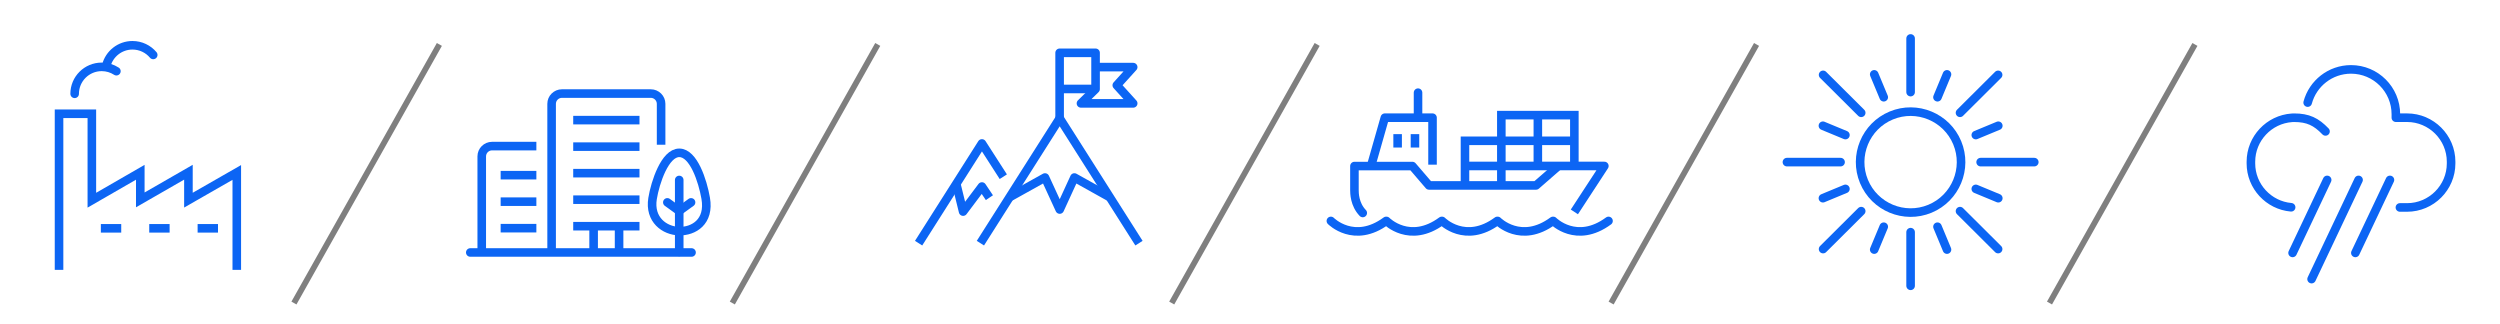
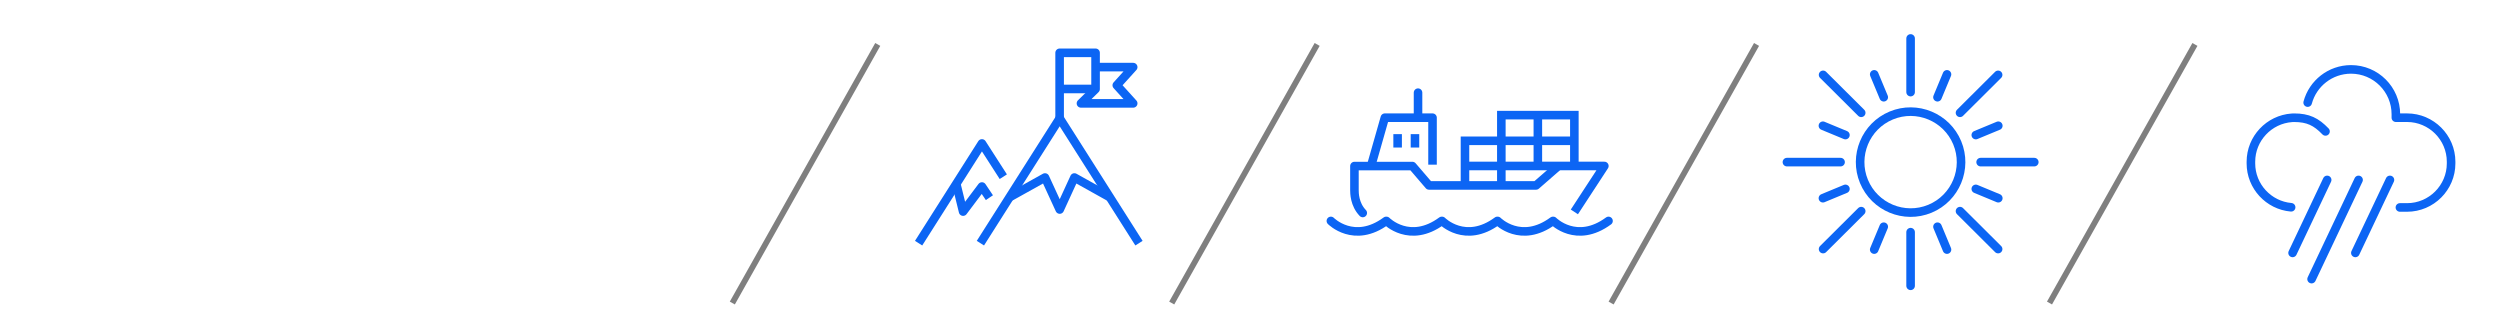
<svg xmlns="http://www.w3.org/2000/svg" width="2475" height="321" xml:space="preserve" overflow="hidden">
  <defs>
    <clipPath id="clip0">
      <rect x="490" y="1109" width="2475" height="321" />
    </clipPath>
    <clipPath id="clip1">
-       <rect x="491" y="1120" width="290" height="290" />
-     </clipPath>
+       </clipPath>
    <clipPath id="clip2">
      <rect x="491" y="1120" width="290" height="290" />
    </clipPath>
    <clipPath id="clip3">
      <rect x="491" y="1120" width="290" height="290" />
    </clipPath>
    <clipPath id="clip4">
      <rect x="1364" y="1111" width="290" height="290" />
    </clipPath>
    <clipPath id="clip5">
      <rect x="1364" y="1111" width="290" height="290" />
    </clipPath>
    <clipPath id="clip6">
      <rect x="1364" y="1111" width="290" height="290" />
    </clipPath>
    <clipPath id="clip7">
      <rect x="928" y="1192" width="289" height="209" />
    </clipPath>
    <clipPath id="clip8">
-       <rect x="928" y="1192" width="289" height="209" />
-     </clipPath>
+       </clipPath>
    <clipPath id="clip9">
      <rect x="928" y="1111" width="289" height="290" />
    </clipPath>
    <clipPath id="clip10">
      <rect x="2237" y="1125" width="289" height="289" />
    </clipPath>
    <clipPath id="clip11">
      <rect x="2237" y="1125" width="289" height="289" />
    </clipPath>
    <clipPath id="clip12">
      <rect x="2237" y="1125" width="289" height="289" />
    </clipPath>
    <clipPath id="clip13">
      <rect x="2673" y="1137" width="290" height="289" />
    </clipPath>
    <clipPath id="clip14">
      <rect x="2673" y="1137" width="290" height="289" />
    </clipPath>
    <clipPath id="clip15">
      <rect x="2673" y="1137" width="290" height="289" />
    </clipPath>
    <clipPath id="clip16">
      <rect x="1800" y="1125" width="289" height="289" />
    </clipPath>
    <clipPath id="clip17">
      <rect x="1800" y="1125" width="289" height="289" />
    </clipPath>
    <clipPath id="clip18">
      <rect x="1800" y="1125" width="289" height="289" />
    </clipPath>
  </defs>
  <g clip-path="url(#clip0)" transform="translate(-490 -1109)">
    <g clip-path="url(#clip1)">
      <g clip-path="url(#clip2)">
        <g clip-path="url(#clip3)">
          <path d="M56.279 255.175 56.279 100.62 88.667 100.62 88.667 186.207 136.475 158.563 136.475 185.892 183.991 158.498 183.991 186.163 231.718 158.739 231.718 255.175" stroke="#0C65F4" stroke-width="8.47" stroke-linecap="butt" stroke-linejoin="miter" stroke-miterlimit="10" stroke-opacity="1" fill="none" fill-rule="nonzero" transform="matrix(1.003 0 0 1 492 1121)" />
          <path d="M97.554 214.042 117.67 214.042" stroke="#0C65F4" stroke-width="8.47" stroke-linecap="butt" stroke-linejoin="miter" stroke-miterlimit="10" stroke-opacity="1" fill="none" fill-rule="nonzero" transform="matrix(1.003 0 0 1 492 1121)" />
          <path d="M145.308 214.042 165.424 214.042" stroke="#0C65F4" stroke-width="8.47" stroke-linecap="butt" stroke-linejoin="miter" stroke-miterlimit="10" stroke-opacity="1" fill="none" fill-rule="nonzero" transform="matrix(1.003 0 0 1 492 1121)" />
          <path d="M193.058 214.042 213.178 214.042" stroke="#0C65F4" stroke-width="8.47" stroke-linecap="butt" stroke-linejoin="miter" stroke-miterlimit="10" stroke-opacity="1" fill="none" fill-rule="nonzero" transform="matrix(1.003 0 0 1 492 1121)" />
          <path d="M102.931 52.853C105.889 41.337 116.338 32.825 128.777 32.825 136.993 32.825 144.346 36.542 149.235 42.383" stroke="#0C65F4" stroke-width="8.47" stroke-linecap="round" stroke-linejoin="miter" stroke-miterlimit="10" stroke-opacity="1" fill="none" fill-rule="nonzero" transform="matrix(1.003 0 0 1 492 1121)" />
          <path d="M71.695 80.874C71.695 66.138 83.642 54.191 98.377 54.191 103.727 54.191 108.715 55.77 112.893 58.484" stroke="#0C65F4" stroke-width="8.47" stroke-linecap="round" stroke-linejoin="miter" stroke-miterlimit="10" stroke-opacity="1" fill="none" fill-rule="nonzero" transform="matrix(1.003 0 0 1 492 1121)" />
        </g>
      </g>
    </g>
    <g clip-path="url(#clip4)">
      <g clip-path="url(#clip5)">
        <g clip-path="url(#clip6)">
          <path d="M1436.96 1291.98 1443.47 1318.47 1462.11 1293.66 1469.5 1304.69" stroke="#0C65F4" stroke-width="8.5" stroke-linecap="butt" stroke-linejoin="round" stroke-miterlimit="4" stroke-opacity="1" fill="none" fill-rule="nonzero" />
          <path d="M1576.95 1175.45 1611.85 1175.45 1595.62 1193.4 1611.85 1211.35 1560.15 1211.35 1574.61 1197.18 1574.61 1161.28 1539.03 1161.28 1539.03 1226.37" stroke="#0C65F4" stroke-width="8.5" stroke-linecap="round" stroke-linejoin="round" stroke-miterlimit="10" stroke-opacity="1" fill="none" fill-rule="nonzero" />
          <path d="M1540.28 1197.09 1574.36 1197.09" stroke="#0C65F4" stroke-width="8.5" stroke-linecap="butt" stroke-linejoin="round" stroke-miterlimit="10" stroke-opacity="1" fill="none" fill-rule="nonzero" />
          <path d="M1587.06 1303.36 1553.66 1284.73 1539.12 1316.43 1524.55 1284.73 1491.11 1303.36" stroke="#0C65F4" stroke-width="8.5" stroke-linecap="round" stroke-linejoin="round" stroke-miterlimit="4" stroke-opacity="1" fill="none" fill-rule="nonzero" />
          <path d="M1617.58 1349.73 1539.09 1226.12 1460.59 1349.73" stroke="#0C65F4" stroke-width="8.5" stroke-linecap="butt" stroke-linejoin="round" stroke-miterlimit="4" stroke-opacity="1" fill="none" fill-rule="nonzero" />
          <path d="" stroke="#0C65F4" stroke-width="8.5" stroke-linecap="butt" stroke-linejoin="round" stroke-miterlimit="4" stroke-opacity="1" fill="none" fill-rule="nonzero" />
          <path d="M1483.27 1283.93 1462.11 1251.01 1399.42 1349.73" stroke="#0C65F4" stroke-width="8.5" stroke-linecap="butt" stroke-linejoin="round" stroke-miterlimit="4" stroke-opacity="1" fill="none" fill-rule="nonzero" />
        </g>
      </g>
    </g>
    <g clip-path="url(#clip7)">
      <g clip-path="url(#clip8)">
        <g clip-path="url(#clip9)">
          <path d="M107.777 246.41 107.777 99.791C107.777 94.2 112.351 89.626 117.941 89.626L205.68 89.626C211.264 89.626 215.845 94.2 215.845 99.791L215.845 140.267" stroke="#0C65F4" stroke-width="8.47" stroke-linecap="butt" stroke-linejoin="round" stroke-miterlimit="10" stroke-opacity="1" fill="none" fill-rule="nonzero" transform="matrix(1.003 0 0 1 928 1112)" />
          <path d="M38.812 246.41 38.812 151.797C38.812 146.213 43.386 141.632 48.977 141.632L92.726 141.632" stroke="#0C65F4" stroke-width="8.47" stroke-linecap="butt" stroke-linejoin="round" stroke-miterlimit="10" stroke-opacity="1" fill="none" fill-rule="nonzero" transform="matrix(1.003 0 0 1 928 1112)" />
          <path d="M146.806 74.06 146.806 41.049" stroke="#0C65F4" stroke-width="8.47" stroke-linecap="round" stroke-linejoin="miter" stroke-miterlimit="10" stroke-opacity="1" fill="none" fill-rule="nonzero" transform="matrix(1.003 0 0 1 928 1112)" />
          <path d="M176.799 74.06 176.799 41.049" stroke="#0C65F4" stroke-width="8.47" stroke-linecap="round" stroke-linejoin="miter" stroke-miterlimit="10" stroke-opacity="1" fill="none" fill-rule="nonzero" transform="matrix(1.003 0 0 1 928 1112)" />
          <path d="M175.223 57.553 148.385 57.553" stroke="#0C65F4" stroke-width="8.47" stroke-linecap="round" stroke-linejoin="miter" stroke-miterlimit="10" stroke-opacity="1" fill="none" fill-rule="nonzero" transform="matrix(1.003 0 0 1 928 1112)" />
          <path d="M57.475 170.419 92.726 170.419" stroke="#0C65F4" stroke-width="8.47" stroke-linecap="butt" stroke-linejoin="miter" stroke-miterlimit="10" stroke-opacity="1" fill="none" fill-rule="nonzero" transform="matrix(1.003 0 0 1 928 1112)" />
          <path d="M57.475 196.657 92.726 196.657" stroke="#0C65F4" stroke-width="8.47" stroke-linecap="butt" stroke-linejoin="miter" stroke-miterlimit="10" stroke-opacity="1" fill="none" fill-rule="nonzero" transform="matrix(1.003 0 0 1 928 1112)" />
          <path d="M57.475 222.889 92.726 222.889" stroke="#0C65F4" stroke-width="8.47" stroke-linecap="butt" stroke-linejoin="miter" stroke-miterlimit="10" stroke-opacity="1" fill="none" fill-rule="nonzero" transform="matrix(1.003 0 0 1 928 1112)" />
          <path d="M259.855 193.235C263.951 216.746 247.843 226.138 233.63 225.813 219.423 225.494 204.01 214.662 207.425 193.52 210.014 177.537 219.636 148.293 233.769 148.293 247.918 148.297 256.897 176.196 259.855 193.235Z" stroke="#0C65F4" stroke-width="8.47" stroke-linecap="round" stroke-linejoin="round" stroke-miterlimit="10" stroke-opacity="1" fill="none" fill-rule="nonzero" transform="matrix(1.003 0 0 1 928 1112)" />
          <path d="M233.399 205.612 222.001 197.338" stroke="#0C65F4" stroke-width="8.47" stroke-linecap="round" stroke-linejoin="round" stroke-miterlimit="10" stroke-opacity="1" fill="none" fill-rule="nonzero" transform="matrix(1.003 0 0 1 928 1112)" />
          <path d="M234.006 205.612 245.404 197.338" stroke="#0C65F4" stroke-width="8.47" stroke-linecap="round" stroke-linejoin="round" stroke-miterlimit="10" stroke-opacity="1" fill="none" fill-rule="nonzero" transform="matrix(1.003 0 0 1 928 1112)" />
          <path d="M233.728 175.162 233.728 246.41" stroke="#0C65F4" stroke-width="8.47" stroke-linecap="round" stroke-linejoin="round" stroke-miterlimit="10" stroke-opacity="1" fill="none" fill-rule="nonzero" transform="matrix(1.003 0 0 1 928 1112)" />
          <path d="M27.496 246.952 245.885 246.952" stroke="#0C65F4" stroke-width="8.47" stroke-linecap="round" stroke-linejoin="round" stroke-miterlimit="10" stroke-opacity="1" fill="none" fill-rule="nonzero" transform="matrix(1.003 0 0 1 928 1112)" />
          <path d="M174.369 220.873 174.369 246.41" stroke="#0C65F4" stroke-width="8.47" stroke-linecap="butt" stroke-linejoin="miter" stroke-miterlimit="10" stroke-opacity="1" fill="none" fill-rule="nonzero" transform="matrix(1.003 0 0 1 928 1112)" />
          <path d="M149.242 220.873 149.242 246.41" stroke="#0C65F4" stroke-width="8.47" stroke-linecap="butt" stroke-linejoin="miter" stroke-miterlimit="10" stroke-opacity="1" fill="none" fill-rule="nonzero" transform="matrix(1.003 0 0 1 928 1112)" />
          <path d="M129.099 115.922 194.512 115.922" stroke="#0C65F4" stroke-width="8.47" stroke-linecap="butt" stroke-linejoin="miter" stroke-miterlimit="10" stroke-opacity="1" fill="none" fill-rule="nonzero" transform="matrix(1.003 0 0 1 928 1112)" />
          <path d="M129.099 142.174 194.512 142.174" stroke="#0C65F4" stroke-width="8.47" stroke-linecap="butt" stroke-linejoin="miter" stroke-miterlimit="10" stroke-opacity="1" fill="none" fill-rule="nonzero" transform="matrix(1.003 0 0 1 928 1112)" />
          <path d="M129.099 168.433 194.512 168.433" stroke="#0C65F4" stroke-width="8.47" stroke-linecap="butt" stroke-linejoin="miter" stroke-miterlimit="10" stroke-opacity="1" fill="none" fill-rule="nonzero" transform="matrix(1.003 0 0 1 928 1112)" />
          <path d="M129.099 194.692 194.512 194.692" stroke="#0C65F4" stroke-width="8.47" stroke-linecap="butt" stroke-linejoin="miter" stroke-miterlimit="10" stroke-opacity="1" fill="none" fill-rule="nonzero" transform="matrix(1.003 0 0 1 928 1112)" />
          <path d="M129.099 220.937 194.512 220.937" stroke="#0C65F4" stroke-width="8.47" stroke-linecap="butt" stroke-linejoin="miter" stroke-miterlimit="10" stroke-opacity="1" fill="none" fill-rule="nonzero" transform="matrix(1.003 0 0 1 928 1112)" />
        </g>
      </g>
    </g>
    <g clip-path="url(#clip10)">
      <g clip-path="url(#clip11)">
        <g clip-path="url(#clip12)">
          <path d="M2294.69 1233.49 2316.96 1242.71" stroke="#0C65F4" stroke-width="8.5" stroke-linecap="round" stroke-linejoin="round" stroke-miterlimit="4" stroke-opacity="1" fill="none" fill-rule="nonzero" />
          <path d="M2345.47 1182.61 2354.9 1205.26" stroke="#0C65F4" stroke-width="8.5" stroke-linecap="round" stroke-linejoin="round" stroke-miterlimit="4" stroke-opacity="1" fill="none" fill-rule="nonzero" />
          <path d="M2332.59 1220.67 2294.86 1183.11" stroke="#0C65F4" stroke-width="8.5" stroke-linecap="round" stroke-linejoin="round" stroke-miterlimit="4" stroke-opacity="1" fill="none" fill-rule="nonzero" />
          <path d="M2468.31 1233.49 2446.04 1242.71" stroke="#0C65F4" stroke-width="8.5" stroke-linecap="round" stroke-linejoin="round" stroke-miterlimit="4" stroke-opacity="1" fill="none" fill-rule="nonzero" />
          <path d="M2417.52 1182.61 2408.1 1205.26" stroke="#0C65F4" stroke-width="8.5" stroke-linecap="round" stroke-linejoin="round" stroke-miterlimit="4" stroke-opacity="1" fill="none" fill-rule="nonzero" />
          <path d="M2430.41 1220.67 2468.14 1183.11" stroke="#0C65F4" stroke-width="8.5" stroke-linecap="round" stroke-linejoin="round" stroke-miterlimit="4" stroke-opacity="1" fill="none" fill-rule="nonzero" />
          <path d="M2294.69 1305.23 2316.96 1296" stroke="#0C65F4" stroke-width="8.5" stroke-linecap="round" stroke-linejoin="round" stroke-miterlimit="4" stroke-opacity="1" fill="none" fill-rule="nonzero" />
          <path d="M2345.47 1356.09 2354.9 1333.45" stroke="#0C65F4" stroke-width="8.5" stroke-linecap="round" stroke-linejoin="round" stroke-miterlimit="4" stroke-opacity="1" fill="none" fill-rule="nonzero" />
          <path d="M2332.59 1318.03 2294.86 1355.59" stroke="#0C65F4" stroke-width="8.5" stroke-linecap="round" stroke-linejoin="round" stroke-miterlimit="4" stroke-opacity="1" fill="none" fill-rule="nonzero" />
          <path d="M2468.31 1305.23 2446.04 1296" stroke="#0C65F4" stroke-width="8.5" stroke-linecap="round" stroke-linejoin="round" stroke-miterlimit="4" stroke-opacity="1" fill="none" fill-rule="nonzero" />
          <path d="M2417.52 1356.09 2408.1 1333.45" stroke="#0C65F4" stroke-width="8.5" stroke-linecap="round" stroke-linejoin="round" stroke-miterlimit="4" stroke-opacity="1" fill="none" fill-rule="nonzero" />
          <path d="M2430.41 1318.03 2468.14 1355.59" stroke="#0C65F4" stroke-width="8.5" stroke-linecap="round" stroke-linejoin="round" stroke-miterlimit="4" stroke-opacity="1" fill="none" fill-rule="nonzero" />
          <path d="M2362.37 1223.33C2336.92 1233.88 2324.79 1263.17 2335.33 1288.62 2345.88 1314.08 2375.17 1326.21 2400.62 1315.67 2426.07 1305.13 2438.21 1275.84 2427.66 1250.38 2417.12 1224.93 2387.83 1212.79 2362.37 1223.33Z" stroke="#0C65F4" stroke-width="8.5" stroke-linecap="round" stroke-linejoin="round" stroke-miterlimit="4" stroke-opacity="1" fill="none" fill-rule="nonzero" />
          <path d="M2381.5 1200.18 2381.5 1147.06" stroke="#0C65F4" stroke-width="8.5" stroke-linecap="round" stroke-linejoin="round" stroke-miterlimit="4" stroke-opacity="1" fill="none" fill-rule="nonzero" />
          <path d="M2381.5 1391.94 2381.5 1338.84" stroke="#0C65F4" stroke-width="8.5" stroke-linecap="round" stroke-linejoin="round" stroke-miterlimit="4" stroke-opacity="1" fill="none" fill-rule="nonzero" />
          <path d="M2450.83 1269.5 2503.94 1269.5" stroke="#0C65F4" stroke-width="8.5" stroke-linecap="round" stroke-linejoin="round" stroke-miterlimit="4" stroke-opacity="1" fill="none" fill-rule="nonzero" />
          <path d="M2259.06 1269.5 2312.16 1269.5" stroke="#0C65F4" stroke-width="8.5" stroke-linecap="round" stroke-linejoin="round" stroke-miterlimit="4" stroke-opacity="1" fill="none" fill-rule="nonzero" />
        </g>
      </g>
    </g>
    <g clip-path="url(#clip13)">
      <g clip-path="url(#clip14)">
        <g clip-path="url(#clip15)">
          <path d="M192.909 177.378 200.001 177.378C223.982 177.378 243.589 157.76 243.589 133.783L243.589 132.12C243.589 108.144 223.978 88.526 200.001 88.526L188.911 88.526 188.911 85.115C188.911 60.581 169.027 40.695 144.5 40.695 123.96 40.695 106.682 54.635 101.595 73.566" stroke="#0C65F4" stroke-width="8.5" stroke-linecap="round" stroke-linejoin="round" stroke-miterlimit="4" stroke-opacity="1" fill="none" fill-rule="nonzero" transform="matrix(1 0 0 1 2673 1137)" />
          <path d="M119.248 102.099C110.004 92.483 101.997 88.546 88.104 88.546L85.945 88.631C63.373 90.212 45.404 109.167 45.404 132.12L45.404 133.783C45.404 156.492 62.995 175.287 85.218 177.211" stroke="#0C65F4" stroke-width="8.5" stroke-linecap="round" stroke-linejoin="round" stroke-miterlimit="4" stroke-opacity="1" fill="none" fill-rule="nonzero" transform="matrix(1 0 0 1 2673 1137)" />
          <path d="M151.97 150.117 105.468 248.305" stroke="#0C65F4" stroke-width="8.5" stroke-linecap="round" stroke-linejoin="round" stroke-miterlimit="4" stroke-opacity="1" fill="none" fill-rule="nonzero" transform="matrix(1 0 0 1 2673 1137)" />
          <path d="M120.887 150.117 86.652 222.38" stroke="#0C65F4" stroke-width="8.5" stroke-linecap="round" stroke-linejoin="round" stroke-miterlimit="4" stroke-opacity="1" fill="none" fill-rule="nonzero" transform="matrix(1 0 0 1 2673 1137)" />
          <path d="M183.042 150.117 148.811 222.38" stroke="#0C65F4" stroke-width="8.5" stroke-linecap="round" stroke-linejoin="round" stroke-miterlimit="4" stroke-opacity="1" fill="none" fill-rule="nonzero" transform="matrix(1 0 0 1 2673 1137)" />
        </g>
      </g>
    </g>
    <g clip-path="url(#clip16)">
      <g clip-path="url(#clip17)">
        <g clip-path="url(#clip18)">
          <path d="M92.851 98.743 92.851 75.524" stroke="#0C65F4" stroke-width="8.47" stroke-linecap="round" stroke-linejoin="round" stroke-miterlimit="10" stroke-opacity="1" fill="none" fill-rule="nonzero" transform="matrix(1 0 0 1.003 1801 1125)" />
          <path d="M281.434 202.122C249.706 225.416 226.727 202.122 226.727 202.122L226.395 202.122C194.678 225.416 171.682 202.122 171.682 202.122L171.35 202.122C139.629 225.416 116.643 202.122 116.643 202.122L116.318 202.122C84.587 225.416 61.602 202.122 61.602 202.122L61.273 202.122C29.542 225.416 6.563 202.122 6.563 202.122" stroke="#0C65F4" stroke-width="8.47" stroke-linecap="round" stroke-linejoin="round" stroke-miterlimit="10" stroke-opacity="1" fill="none" fill-rule="nonzero" transform="matrix(1 0 0 1.003 1801 1125)" />
          <path d="M230.61 148.882 209.698 167.06 103.711 167.06 87.264 147.961 29.891 147.961C29.891 147.961 29.891 168.534 29.891 171.733 29.891 174.372 29.891 185.75 38.135 194.258" stroke="#0C65F4" stroke-width="8.47" stroke-linecap="round" stroke-linejoin="round" stroke-miterlimit="10" stroke-opacity="1" fill="none" fill-rule="nonzero" transform="matrix(1 0 0 1.003 1801 1125)" />
          <path d="M107.207 146.609 107.207 100.217 59.975 100.217 46.714 146.609" stroke="#0C65F4" stroke-width="8.47" stroke-linecap="butt" stroke-linejoin="round" stroke-miterlimit="10" stroke-opacity="1" fill="none" fill-rule="nonzero" transform="matrix(1 0 0 1.003 1801 1125)" />
          <path d="" stroke="#0C65F4" stroke-width="8.47" stroke-linecap="butt" stroke-linejoin="round" stroke-miterlimit="10" stroke-opacity="1" fill="none" fill-rule="nonzero" transform="matrix(1 0 0 1.003 1801 1125)" />
          <path d="M247.514 123.027 139.331 123.027 139.331 166.393" stroke="#0C65F4" stroke-width="8.47" stroke-linecap="butt" stroke-linejoin="miter" stroke-miterlimit="10" stroke-opacity="1" fill="none" fill-rule="nonzero" transform="matrix(1 0 0 1.003 1801 1125)" />
          <path d="M247.612 147.873 247.612 97.693 175.328 97.693 175.328 166.593" stroke="#0C65F4" stroke-width="8.47" stroke-linecap="butt" stroke-linejoin="miter" stroke-miterlimit="10" stroke-opacity="1" fill="none" fill-rule="nonzero" transform="matrix(1 0 0 1.003 1801 1125)" />
          <path d="M89.819 116.437 89.819 129.688" stroke="#0C65F4" stroke-width="8.47" stroke-linecap="butt" stroke-linejoin="round" stroke-miterlimit="10" stroke-opacity="1" fill="none" fill-rule="nonzero" transform="matrix(1 0 0 1.003 1801 1125)" />
          <path d="M72.647 116.437 72.647 129.688" stroke="#0C65F4" stroke-width="8.47" stroke-linecap="butt" stroke-linejoin="round" stroke-miterlimit="10" stroke-opacity="1" fill="none" fill-rule="nonzero" transform="matrix(1 0 0 1.003 1801 1125)" />
          <path d="M211.473 97.781 211.473 147.873" stroke="#0C65F4" stroke-width="8.47" stroke-linecap="butt" stroke-linejoin="miter" stroke-miterlimit="10" stroke-opacity="1" fill="none" fill-rule="nonzero" transform="matrix(1 0 0 1.003 1801 1125)" />
          <path d="M247.619 193.207 277.314 147.873 139.704 147.873" stroke="#0C65F4" stroke-width="8.47" stroke-linecap="butt" stroke-linejoin="round" stroke-miterlimit="10" stroke-opacity="1" fill="none" fill-rule="nonzero" transform="matrix(1 0 0 1.003 1801 1125)" />
        </g>
      </g>
    </g>
-     <path d="M0 0 143.978 256.009" stroke="#7F7F7F" stroke-width="5.729" stroke-linecap="butt" stroke-linejoin="miter" stroke-miterlimit="8" stroke-opacity="1" fill="none" fill-rule="evenodd" transform="matrix(1 0 0 -1 781 1409.01)" />
    <path d="M0 0 143.978 256.009" stroke="#7F7F7F" stroke-width="5.729" stroke-linecap="butt" stroke-linejoin="miter" stroke-miterlimit="8" stroke-opacity="1" fill="none" fill-rule="evenodd" transform="matrix(1 0 0 -1 1215 1409.01)" />
    <path d="M0 0 143.978 256.009" stroke="#7F7F7F" stroke-width="5.729" stroke-linecap="butt" stroke-linejoin="miter" stroke-miterlimit="8" stroke-opacity="1" fill="none" fill-rule="evenodd" transform="matrix(1 0 0 -1 1650 1409.01)" />
    <path d="M0 0 143.978 256.009" stroke="#7F7F7F" stroke-width="5.729" stroke-linecap="butt" stroke-linejoin="miter" stroke-miterlimit="8" stroke-opacity="1" fill="none" fill-rule="evenodd" transform="matrix(1 0 0 -1 2085 1409.01)" />
    <path d="M0 0 143.978 256.009" stroke="#7F7F7F" stroke-width="5.729" stroke-linecap="butt" stroke-linejoin="miter" stroke-miterlimit="8" stroke-opacity="1" fill="none" fill-rule="evenodd" transform="matrix(1 0 0 -1 2519 1409.01)" />
  </g>
</svg>